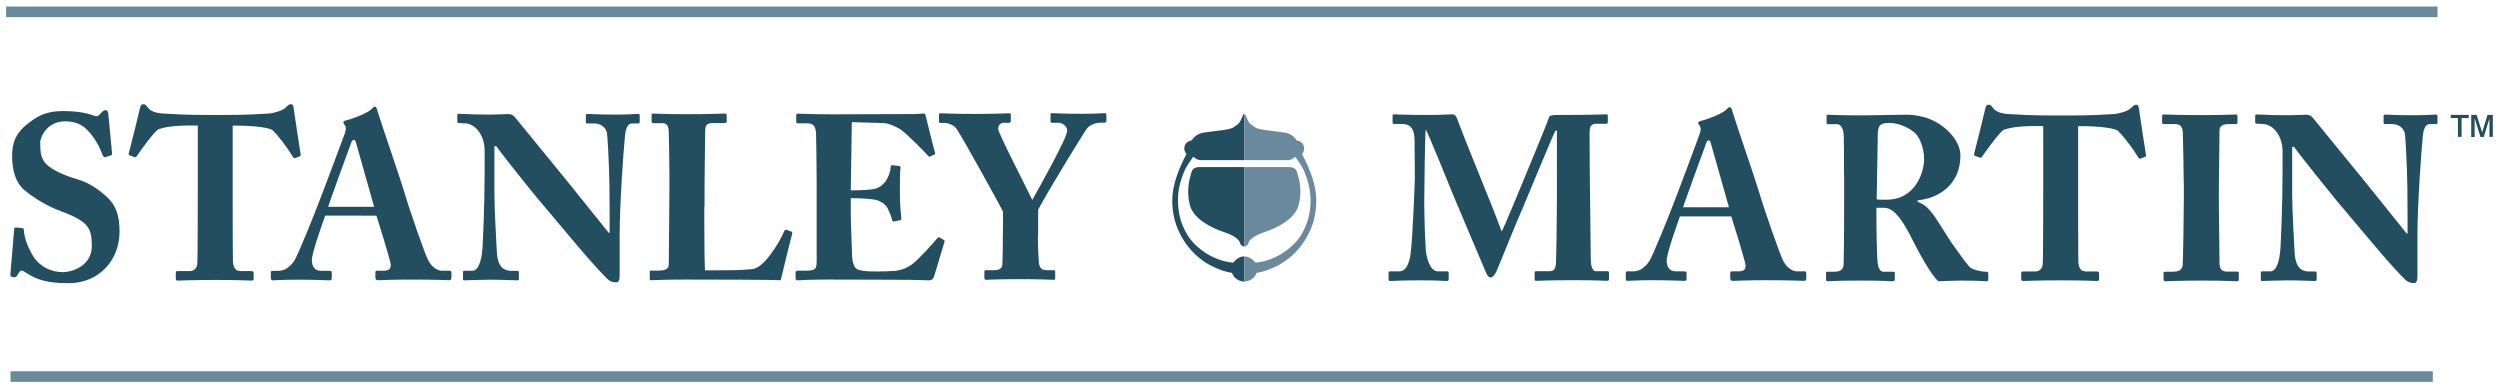
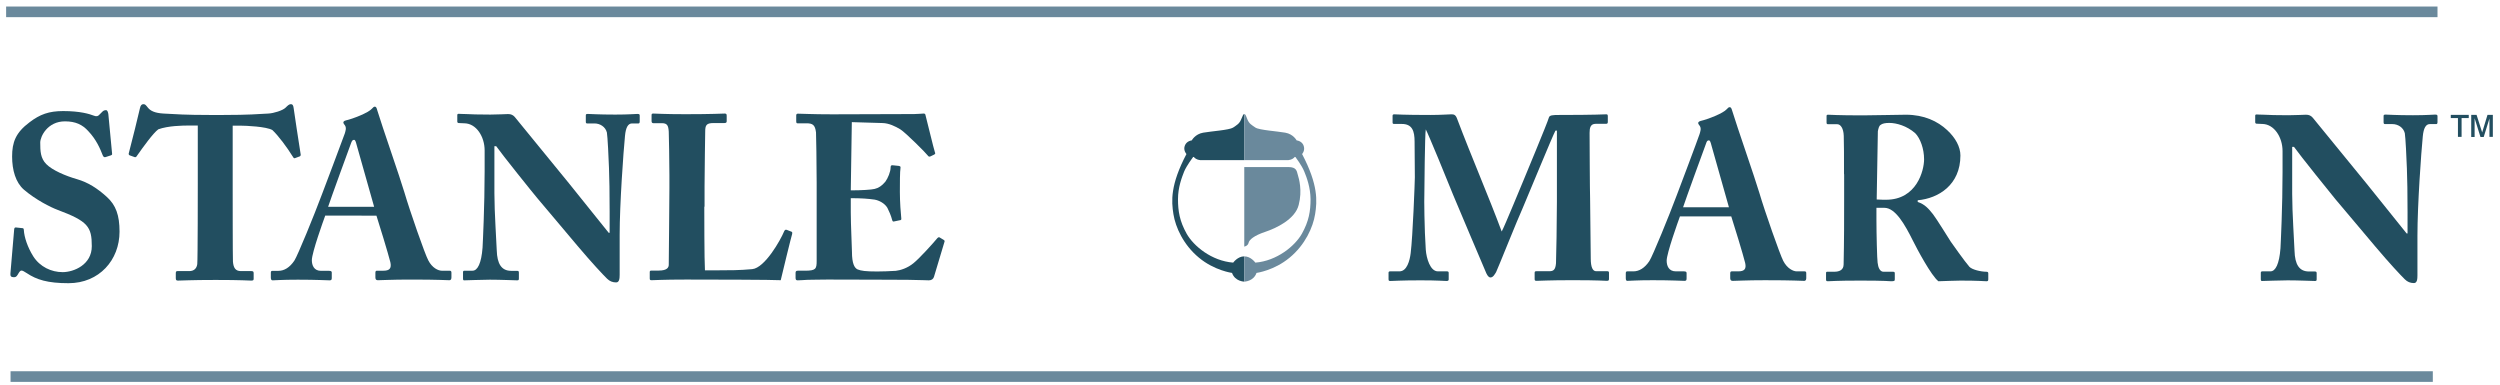
<svg xmlns="http://www.w3.org/2000/svg" version="1.1" id="Layer_1" x="0px" y="0px" viewBox="0 0 1920 296" style="enable-background:new 0 0 1920 296;" xml:space="preserve">
  <style type="text/css">
	.st0{fill:#224E60;}
	.st1{fill:#6A899C;}
	.st2{fill:none;stroke:#6A899C;stroke-width:8.165;stroke-miterlimit:10;}
</style>
  <g>
    <path class="st0" d="M17,175.2c0.7,0,1.3,0.2,1.3,1.4c0.3,5.6,2.9,13.3,7.2,20.2c5.2,8.2,14,12.2,22.6,12.2   c8.6,0,22.4-5.7,22.4-19.9c0-14.9-2.9-19.2-26.2-27.9c-5.4-2-16.8-7.7-26-15.6c-6.3-5.5-9-15-9-25.4c0-10.9,2.7-18.3,13.4-26.3   c8-6.1,14.9-8.6,25.8-8.6c13.1,0,20.1,2.2,23.8,3.6c1.8,0.7,3,0.4,4.1-0.9l2.3-2.3c0.7-0.7,1.6-1.1,2.7-1.1c1.3,0,1.6,2,1.8,3   l2.9,30.6c0,0.7-0.3,0.9-0.9,1.1l-4,1.3c-0.9,0.4-1.8,0-2.3-1.3c-2-5.2-5-12.2-11.1-18.6c-4.5-5-9.8-7.5-17.9-7.5   c-13.4,0-19,11.6-19,16.3c0,6.6,0.2,12,4.6,16.5c4.7,4.8,14.9,9.1,23.6,11.6c8.6,2.5,15.6,7,22.9,13.6c7,6.3,9.8,14.1,9.8,26.7   c0,21.8-15.6,39.6-39.2,39.6c-16.1,0-24.5-2.7-32-7.7c-2.2-1.4-3.2-2-4.1-2c-1.1,0-1.8,1.3-2.8,3c-1.1,2-2,2.1-3.2,2.1   c-2,0-2.7-0.9-2.5-2.9l2.9-34c0.2-1.3,0.7-1.3,1.4-1.3L17,175.2z" />
    <path class="st0" d="M151.9,96.4h-6.3c-5.7,0-16.5,0.2-24,2.9c-4,2.9-11.8,13.8-16.3,20.2c-0.5,0.9-1.1,1.4-1.8,1.2l-3.9-1.4   c-0.7-0.2-0.9-1.1-0.7-1.6c2-7.5,7.9-31.2,8.6-34.7c0.5-2.3,1.4-3,2.7-3c1.3,0,1.8,0.7,3.4,2.7c2,2.5,5.4,4.1,11.8,4.5   c9.5,0.5,17,1.1,35.6,1.1h10.4c19.5,0,27.2-0.7,34.8-1.1c3.9-0.2,10.9-2.3,13.1-4.5c1.8-1.8,2.8-2.7,4.1-2.7c1.2,0,1.8,0.7,2.1,2.9   c0.5,3.9,3.9,26.1,5.4,35.6c0.2,0.7-0.2,1.4-0.7,1.6l-3.8,1.4c-0.7,0.2-1.1-0.4-1.8-1.6c-3.9-6.4-10.9-15.8-15.4-20   c-4.5-2.7-20.4-3.4-24.6-3.4h-5.9v49.2c0,2.5,0,52.6,0.2,55.3c0.4,4.5,1.8,7.2,6.1,7.2h8c1.6,0,1.8,0.5,1.8,1.8v4.1   c0,0.9-0.2,1.4-1.8,1.4c-1.8,0-7.5-0.5-27.4-0.5c-19,0-26.5,0.5-29,0.5c-1.4,0-1.6-0.7-1.6-2.1v-3.4c0-1.3,0.2-1.8,1.3-1.8h9.1   c3.6,0,5.7-2.1,6.1-5.4c0.4-3.8,0.4-58.7,0.4-62.1V96.4z" />
    <path class="st0" d="M249.7,165.8c-1.4,3.8-10.2,28.3-10.2,34c0,3.9,1.6,8.2,7,8.2h6.3c1.8,0,2,0.7,2,1.4v3.9c0,1.4-0.2,2-1.6,2   c-2.3,0-9.7-0.5-24.4-0.5c-13.1,0-17,0.5-19.5,0.5c-1.1,0-1.3-1.1-1.3-2.3v-3.4c0-1.1,0.2-1.6,1.3-1.6h4.6c4.3,0,8.6-2.5,12.2-7.9   c2.5-3.8,15.2-34.9,21.1-50.7c1.4-3.6,15.9-42.1,17.6-46.9c0.5-1.8,1.4-4.1,0.2-6.1c-0.5-0.7-1.3-1.6-1.3-2.3   c0-0.5,0.3-1.2,1.8-1.6c5.7-1.3,17.4-5.9,20.1-9c0.9-0.9,1.4-1.6,2.3-1.6c1,0,1.4,1.1,1.9,3c3.4,11.3,17.4,51.4,20.8,62.9   c4.1,14,15.7,47.3,18.3,52.1c3,5.9,7.7,8,10.4,8h6.1c1.1,0,1.3,0.7,1.3,1.6v3.4c0,1.1-0.2,2.3-1.6,2.3c-3.4,0-7.1-0.5-30.1-0.5   c-14.8,0-21.1,0.5-24.7,0.5c-1.8,0-2-1.1-2-2.3v-3.4c0-0.9,0.2-1.6,1.1-1.6h5c4.8,0,6.4-1.8,5.4-6.5c-1.6-6.4-8.6-29.4-10.7-35.8   H249.7z M287.3,158.7c-1.6-5.4-12.2-43-13.4-47.4c-0.7-2.7-1.1-3.9-2-3.9c-1.1,0-1.6,0.7-2.2,2.3c-0.9,2.3-16.3,44.6-17.7,49.1   H287.3z" />
    <path class="st0" d="M468.2,162.7c0-15.9-0.2-24.7-0.5-33.7c-0.2-7-1.1-24.5-1.6-27.2c-1.1-4.5-5.4-7-9.5-7h-5.7   c-0.9,0-1-0.5-1-1.6v-4.5c0-0.9,0.2-1.2,1.6-1.2c2,0,7.7,0.5,21,0.5c10.7,0,15-0.5,17-0.5c1.6,0,1.8,0.4,1.8,1.4v4.3   c0,0.9-0.2,1.6-0.9,1.6h-5c-3,0-4.8,3-5.4,9.5c-1.2,12-4.1,52.5-4.1,76.1V211c0,2.7-0.2,5.9-2.7,5.9c-2.7,0-5-0.9-7-2.9   c-3-2.9-11.8-12.3-22.6-25.1c-12.9-15.2-27.2-32.4-30.6-36.3c-3.1-3.6-27.8-34.4-31.9-40.3h-1.4v36.2c0,14.9,1.6,36.9,1.8,43.7   c0.3,10.4,3.6,15.8,11.1,15.8h4.5c1.3,0,1.4,0.5,1.4,1.6v4.3c0,1.1-0.2,1.4-1.4,1.4c-1.8,0-12.5-0.5-20.9-0.5   c-5.6,0-17.9,0.5-19.7,0.5c-0.7,0-0.9-0.3-0.9-1.6V209c0-0.5,0.2-1.1,1-1.1h6.3c3.9,0,6.8-5.7,7.7-17.7c0.2-3.4,1.6-32.1,1.6-58.6   v-16.1c0-10.6-6.4-20.6-15.4-20.8l-4.5-0.2c-0.9,0-1.1-0.7-1.1-1.2v-4.8c0-0.7,0.2-1.1,1.1-1.1c0.9,0,2.3,0.2,5.7,0.2   c3.6,0.2,9.3,0.4,18.6,0.4c6.1,0,11.5-0.4,13.6-0.4c2.3,0,3.8,0.7,5.2,2.3c0.9,1.1,36.2,44.2,41.5,50.8c2.5,3,28.7,35.8,30.6,38.1   h0.7V162.7z" />
    <path class="st0" d="M540.9,158.7c0,3,0,41.7,0.5,48.9h10.2c8.4,0,16.4,0,26.1-0.9c9.7-0.9,21.8-22.4,24.5-29   c0.5-1.1,1.1-1.6,2.2-1.1l3.6,1.4c0.5,0.4,0.5,0.5,0.4,1.6c-0.5,1.3-7.7,30.8-8.8,35.6c-4.7-0.4-56.2-0.5-72.7-0.5   c-17.7,0-24.2,0.5-26.5,0.5c-1.3,0-1.4-0.4-1.4-1.6v-4.5c0-0.9,0.2-1.3,1.3-1.3h5.6c6.6,0,7.7-2.5,7.7-4.5c0-3.4,0.5-48,0.5-58.9   v-10c0-11.5-0.4-30.4-0.5-33.3c-0.3-4.7-1.2-6.5-5.3-6.5h-6.6c-1.1,0-1.3-0.9-1.3-1.8v-4.3c0-0.9,0.2-1.3,1.3-1.3   c2,0,8.4,0.5,24.7,0.5c20.9,0,28.5-0.5,30.1-0.5c1.4,0,1.6,0.5,1.6,1.8v4.1c0,0.9-0.4,1.4-1.8,1.4h-8.4c-5.5,0-6.3,1.8-6.3,6.6   c0,2.3-0.5,29.4-0.5,41.9V158.7z" />
    <path class="st0" d="M653.4,146.2c8.2,0,16.1-0.5,18.3-1.1c3-0.7,5.5-2.3,8.2-5.5c2-2.7,4.1-7.7,4.1-11.1c0-1.3,0.5-1.6,1.4-1.6   l4.8,0.5c0.9,0.2,1.6,0.4,1.4,1.4c-0.5,3-0.5,12.3-0.5,18.6c0,8,0.7,16.6,1.1,20.4c0.2,1.1-0.5,1.3-1.4,1.4l-4.3,0.9   c-0.7,0.2-1.1-0.2-1.4-1.4c-0.7-2.9-2.5-7-3.6-9.1c-2-3.4-6.3-5.7-9.8-6.3c-4.8-0.7-10.4-1.1-18.3-1.1V163c0,9.7,0.9,27,0.9,30.3   c0,9.3,2,12.5,4.3,13.6c2.7,1.1,6.1,1.6,15.1,1.6c3,0,10.5-0.2,14.3-0.5c3.6-0.4,9-2.1,13.6-5.9c4.7-3.8,14.7-14.9,18.3-19.2   c0.7-0.7,1.3-0.9,1.8-0.5l3,1.8c0.7,0.4,0.9,0.9,0.7,1.4l-8.1,27c-0.5,1.6-1.8,2.7-3.9,2.7c-0.9,0-4.8-0.2-16.3-0.4   c-11.6,0-30.6-0.2-61.6-0.2c-6.6,0-11.6,0.2-15.2,0.2c-3.8,0.2-6.1,0.4-7.7,0.4c-1.2,0-1.6-0.5-1.6-2v-3.8c0-1.1,0.5-1.6,1.8-1.6   h5.4c8.3,0,9-1.3,9-7.5v-60c0-14.9-0.4-36.9-0.5-38.7c-0.7-5.7-2.5-7-7.3-7h-7c-0.7,0-0.9-0.5-0.9-1.8v-4.3c0-0.5,0.2-1.3,1.2-1.3   c4,0,10.2,0.5,26.5,0.5l62.9-0.2c2.9,0,6.3-0.4,7.2-0.4s1.3,0.4,1.4,0.9c0.7,2.5,6.6,27,7.3,28.8c0.4,0.9,0.4,1.2-0.5,1.8l-2.9,1.4   c-0.7,0.4-1.6,0.2-2.1-0.7c-0.9-1.4-17-17.6-21.1-20.1c-3.8-2.3-8.8-4.7-13.6-4.8l-23.6-0.7L653.4,146.2z" />
-     <path class="st0" d="M797.1,181c0,7,0.5,18.6,0.7,20.2c0.5,5.7,3.3,6.3,6.1,6.3h5.2c1.3,0,1.3,0.5,1.3,1.3v4.5c0,1.1,0,1.6-1.3,1.6   c-2.1,0-9.1-0.5-25.9-0.5c-18.6,0-24.2,0.5-26.1,0.5c-0.7,0-1.1-0.5-1.1-1.8v-4.3c0-0.7,0.2-1.3,1.2-1.3h6.3c4.6,0,6.1-1.8,6.3-4.1   c0.2-2.5,0.5-16.6,0.5-33.3v-7.7c-2.8-5.5-31.5-57.8-36-63.9c-2.1-2.7-6.4-4.1-9.3-4.1h-2.7c-1.1,0-1.2-0.5-1.2-1.3v-5   c0-0.7,0.2-1.1,1.2-1.1c1.6,0,10,0.5,26,0.5c18.4,0,24.9-0.5,26.7-0.5c1.1,0,1.3,0.4,1.3,1.2v4.5c0,0.9-0.2,1.6-1.3,1.6h-4.1   c-2.5,0-4.3,1.8-4.3,4.7c0,3.2,21.3,44.2,26.2,54.6c5.4-9.8,26.8-47.6,26.8-53.2c0-3-3-6.1-6.8-6.1h-4.8c-1.1,0-1.2-0.5-1.2-1.6V88   c0-0.7,0.2-1.1,1.2-1.1c1.8,0,9.1,0.5,22.4,0.5c12.4,0,16.3-0.5,17.9-0.5c1.2,0,1.4,0.4,1.4,1.4v4.3c0,1.1-0.2,1.6-1.4,1.6h-3.2   c-2.2,0-7.5,1.1-10.2,4.3c-2.3,2.9-30.3,48.7-37.6,62.5V181z" />
    <path class="st0" d="M955.6,87.6v35.4h-33.4c0,0-3.4,0-5.4-2.5l-0.5,0.1c0,0-5,6.6-6.9,11.2c-1.8,4.6-4.7,12.1-4.7,21.2   c0,9.2,1.3,16.9,6.6,26.4c5.3,9.5,19.2,21,35.8,22.3c0,0,3.5-4.9,8.5-4.8v19.4c0,0-7.1-0.1-9.4-6.7c0,0-13.5-1.8-25.4-11.7   c-12-9.9-18-23.4-19.6-33.4c-1.6-10-2.5-22.4,10-46.2c0,0-2-2.2-1.6-5.1c0.5-2.9,2.5-4.9,5.7-5.4c0,0,2.5-4.8,8.7-5.9   c6.2-1.1,20-2,23-3.9c2.9-2,4.8-2.9,6.2-6.3C954.6,88.3,954.9,87.6,955.6,87.6" />
-     <path class="st0" d="M955.6,128.3v61.1c0,0-2.8-0.5-3.3-2.9c-0.5-2.4-4.3-5.6-12.7-8.4c-8.4-2.8-23-9.6-25.8-20.7   c-2.9-11.1-0.1-20.3,0.7-23.2c0.9-2.8,0.9-5.9,7.2-5.9H955.6z" />
    <path class="st1" d="M955.6,87.6v35.4H989c0,0,3.4,0,5.4-2.5l0.5,0.1c0,0,5,6.6,6.8,11.2c1.9,4.6,4.7,12.1,4.8,21.2   c0,9.2-1.3,16.9-6.6,26.4c-5.3,9.5-19.3,21-35.8,22.3c0,0-3.5-4.9-8.5-4.8v19.4c0,0,7.1-0.1,9.4-6.7c0,0,13.5-1.8,25.4-11.7   c12-9.9,18-23.4,19.6-33.4c1.6-10,2.5-22.4-10-46.2c0,0,2-2.2,1.5-5.1c-0.4-2.9-2.5-4.9-5.7-5.4c0,0-2.5-4.8-8.7-5.9   c-6.2-1.1-20-2-22.9-3.9c-2.9-2-4.8-2.9-6.2-6.3C956.7,88.3,956.4,87.6,955.6,87.6" />
    <path class="st1" d="M955.6,128.3v61.1c0,0,2.8-0.5,3.3-2.9c0.5-2.4,4.3-5.6,12.7-8.4c8.4-2.8,23-9.6,25.8-20.7   c2.9-11.1,0.2-20.3-0.7-23.2c-0.8-2.8-0.9-5.9-7.2-5.9H955.6z" />
  </g>
  <g>
    <path class="st2" d="M8.1,289.2h1860.3 M4.7,9.1h1867.3" />
  </g>
  <g>
    <path class="st0" d="M1095,191.8c0.5,6.6,3.4,16.6,9.3,16.6h7c1.1,0,1.3,0.5,1.3,1.3v4.8c0,0.7-0.2,1.3-1.6,1.3   c-2,0-6.8-0.5-19.9-0.5c-15.2,0-21.5,0.5-23.1,0.5c-1.4,0-1.6-0.2-1.6-1.6v-4.7c0-0.5,0.2-1.1,1.1-1.1h7.3c5.7,0,7.9-8.2,8.6-14   c1.6-12.7,3.2-55,3.2-58.2l-0.2-27.4c0-8.2-1.8-13.6-9.8-13.6h-5.9c-1.1,0-1.2-0.5-1.2-1.3v-5c0-0.5,0.2-1.1,1.2-1.1   c1.8,0,6.6,0.5,27.8,0.5c8.4,0,14-0.5,16.1-0.5c1.8,0,3.2,0.2,4.3,3c11.5,30.4,24.4,60.1,34.4,87c2-3.4,15.6-36.7,16.7-39.2   c0.7-1.8,18.6-44.6,19.5-48.2c0.5-2,2.9-2.1,8.2-2.1c27.9,0,34-0.5,36-0.5c0.9,0,1.1,0.5,1.1,1.6v4.1c0,1.1-0.2,1.6-1.4,1.6h-7.9   c-4.1,0-4.7,3.2-4.7,7c0,2.7,0.2,46.7,0.4,50.5c0,3.6,0.5,42.8,0.5,46c0,6.8,1.6,9.7,4.1,9.7h8.6c1.1,0,1.3,0.5,1.3,1.3v4.5   c0,1.1-0.2,1.6-1.6,1.6c-2.2,0-5.4-0.5-26.5-0.5c-18.3,0-25.2,0.5-27.6,0.5c-1.3,0-1.4-0.5-1.4-1.6v-4.5c0-0.9,0.2-1.3,1.4-1.3h10   c3,0,4.6-1.1,5-6.1c0.2-2.1,0.7-34.7,0.7-47.3v-54.6h-1.1c-1.8,3-21.8,51.7-25,59.1c-3.8,8.2-19.7,48-20.6,49.6   c-0.9,1.4-2.2,4.1-4.3,4.1c-1.3,0-2.3-1.3-3.2-3.2c-0.5-1.3-24.2-56.8-25.4-60c-3.2-8.2-19.7-48.3-21.1-50.5   c-0.7,2.5-1.1,47.8-1.1,50C1093.7,151.7,1093.9,176.1,1095,191.8" />
    <path class="st0" d="M1290.2,166.2c-1.4,3.8-10.2,28.3-10.2,34c0,3.9,1.6,8.2,7,8.2h6.3c1.8,0,2,0.7,2,1.4v3.9c0,1.4-0.2,2-1.6,2   c-2.3,0-9.7-0.5-24.4-0.5c-13.1,0-17,0.5-19.5,0.5c-1.1,0-1.2-1.1-1.2-2.3v-3.4c0-1.1,0.2-1.6,1.2-1.6h4.7c4.3,0,8.6-2.5,12.2-7.9   c2.5-3.8,15.2-34.9,21.1-50.7c1.4-3.6,15.9-42.1,17.5-46.9c0.5-1.8,1.4-4.1,0.2-6.1c-0.5-0.7-1.3-1.6-1.3-2.3   c0-0.5,0.4-1.2,1.8-1.6c5.7-1.3,17.4-5.9,20.1-9c0.9-0.9,1.4-1.6,2.3-1.6c1.1,0,1.4,1.1,2,3c3.4,11.3,17.4,51.4,20.8,62.9   c4.1,14,15.8,47.3,18.3,52.1c3,5.9,7.7,8.1,10.4,8.1h6.1c1.1,0,1.2,0.7,1.2,1.6v3.4c0,1.1-0.2,2.3-1.6,2.3c-3.4,0-7.2-0.5-30.1-0.5   c-14.9,0-21.1,0.5-24.7,0.5c-1.8,0-2-1.1-2-2.3v-3.4c0-0.9,0.2-1.6,1.1-1.6h5c4.8,0,6.4-1.8,5.4-6.4c-1.6-6.5-8.6-29.4-10.7-35.8   H1290.2z M1327.8,159.1c-1.6-5.4-12.2-43-13.4-47.4c-0.7-2.7-1.1-3.9-2-3.9c-1.1,0-1.6,0.7-2.1,2.3c-0.9,2.3-16.3,44.6-17.7,49.1   H1327.8z" />
    <path class="st0" d="M1416.2,133.8c0-13.2,0-24.7-0.2-29.5c-0.2-5.9-2.5-8.9-5-8.9h-7.1c-0.9,0-1.1-0.5-1.1-1.3v-4.8   c0-0.9,0.2-1.2,1.1-1.2c1.6,0,7.1,0.5,26.7,0.5c10,0,25.8-0.5,33.1-0.5c14,0,24.4,5,31.7,11.8c6.4,5.9,10.2,12.9,10.2,19.5   c0,22.7-17,33-32.8,34.4v1.3c5.5,1.8,8.4,5.2,11.8,9.5c2.3,2.9,12.2,18.8,13.6,21c1.1,1.6,10.7,15.2,14.3,19.3   c2.2,2.3,9,3.8,13.1,3.8c1.3,0,1.4,0.7,1.4,1.4v4.3c0,1.1-0.2,1.6-1.4,1.6c-1.4,0-6.1-0.5-19.9-0.5c-5.2,0-11.8,0.4-17,0.5   c-5.4-4.1-16.5-24.9-19.5-31c-6.1-12.2-13.4-25.4-22-25.4h-6.1v9.1c0,10.6,0.5,30.6,0.9,33c0.4,3.8,1.8,7,4.5,7h7.3   c1.3,0,1.4,0.5,1.4,1.4v4.3c0,1.3-0.2,1.6-2.9,1.6c-0.2,0-4.7-0.5-23.4-0.5c-19,0-23.1,0.5-25.1,0.5c-1.4,0-1.4-0.5-1.4-1.8v-4.1   c0-0.9,0-1.4,0.9-1.4h5.4c3.9,0,7.2-1.3,7.2-5.7c0.4-17.7,0.4-34.6,0.4-51.6V133.8z M1441.3,153.2c3.4,0.2,5.5,0.2,7.2,0.2   c23.6,0,29.2-22.6,29.2-31c0-8.2-2.9-16.1-6.8-20.1c-6.5-5.7-14.5-7.9-19.9-7.9c-3,0-5.4,0.4-6.8,1.6c-1.1,0.7-1.6,2.7-2,4.8   L1441.3,153.2z" />
-     <path class="st0" d="M1569.1,96.8h-6.3c-5.7,0-16.5,0.2-24,2.9c-3.9,2.9-11.8,13.8-16.3,20.2c-0.5,0.9-1.1,1.4-1.8,1.2l-3.9-1.4   c-0.7-0.2-0.9-1.1-0.7-1.6c2-7.5,7.9-31.2,8.6-34.7c0.5-2.3,1.4-3,2.7-3c1.3,0,1.8,0.7,3.4,2.7c2,2.5,5.4,4.1,11.8,4.5   c9.5,0.5,17,1.1,35.6,1.1h10.4c19.5,0,27.2-0.7,34.8-1.1c3.9-0.2,10.9-2.3,13.1-4.5c1.8-1.8,2.8-2.7,4.1-2.7c1.2,0,1.8,0.7,2.1,2.9   c0.5,3.9,3.9,26.1,5.4,35.6c0.2,0.7-0.2,1.4-0.7,1.6l-3.8,1.4c-0.7,0.2-1.1-0.4-1.8-1.6c-3.9-6.4-10.9-15.8-15.4-20   c-4.5-2.7-20.4-3.4-24.5-3.4h-5.9V146c0,2.5,0,52.6,0.2,55.3c0.3,4.5,1.8,7.2,6.1,7.2h8c1.6,0,1.8,0.5,1.8,1.8v4.1   c0,0.9-0.2,1.4-1.8,1.4c-1.8,0-7.5-0.5-27.4-0.5c-19,0-26.5,0.5-29,0.5c-1.4,0-1.6-0.7-1.6-2.1v-3.4c0-1.3,0.2-1.8,1.3-1.8h9.1   c3.6,0,5.7-2.1,6.1-5.4c0.4-3.8,0.4-58.7,0.4-62.1V96.8z" />
-     <path class="st0" d="M1677.1,140.3c0-4.3-0.5-36.5-0.7-38.9c-0.4-4.3-2.2-6.1-5.9-6.1h-8.6c-0.9,0-1.4-0.4-1.4-1.1v-5.2   c0-0.7,0.5-1.1,1.3-1.1c2.2,0,11.3,0.5,28.8,0.5c18.3,0,24-0.5,26.5-0.5c0.9,0,1.3,0.5,1.3,1.6v4.5c0,0.9-0.5,1.3-1.4,1.3h-5.2   c-4.5,0-7.2,1.4-7.2,4.7c0,1.8-0.5,41.4-0.5,43.5v13.8c0,1.8,0.5,43.2,0.5,44.8c0,5.5,2.7,6.5,6.1,6.5h7.3c0.9,0,1.4,0.3,1.4,1.3v5   c0,0.7-0.5,1.1-1.6,1.1c-2.1,0-9.3-0.5-26.3-0.5c-18.8,0-26.5,0.5-28.5,0.5c-0.9,0-1.4-0.4-1.4-1.4v-4.8c0-0.7,0.5-1.1,1.4-1.1h5.2   c3.6,0,7.3-0.5,8.1-4.8c0.3-2.7,0.9-41.4,0.9-50.9V140.3z" />
    <path class="st0" d="M1849,163.2c0-15.9-0.2-24.7-0.5-33.7c-0.2-7-1.1-24.5-1.6-27.2c-1.1-4.5-5.4-7-9.5-7h-5.7   c-0.9,0-1.1-0.5-1.1-1.6v-4.5c0-0.9,0.2-1.2,1.6-1.2c2,0,7.7,0.5,21,0.5c10.7,0,15-0.5,17-0.5c1.6,0,1.8,0.4,1.8,1.4v4.3   c0,0.9-0.2,1.6-0.9,1.6h-5c-3,0-4.8,3-5.4,9.5c-1.2,12-4.1,52.5-4.1,76.1v30.6c0,2.7-0.2,5.9-2.7,5.9c-2.7,0-5-0.9-7-2.9   c-3-2.9-11.8-12.3-22.6-25.1c-12.9-15.2-27.2-32.4-30.6-36.3c-3-3.6-27.8-34.4-31.9-40.3h-1.4V149c0,14.8,1.6,36.9,1.8,43.7   c0.3,10.4,3.6,15.8,11.1,15.8h4.5c1.3,0,1.4,0.5,1.4,1.6v4.3c0,1.1-0.2,1.4-1.4,1.4c-1.8,0-12.5-0.5-20.9-0.5   c-5.6,0-17.9,0.5-19.7,0.5c-0.7,0-0.9-0.4-0.9-1.6v-4.7c0-0.5,0.2-1.1,1.1-1.1h6.3c3.9,0,6.8-5.7,7.7-17.7   c0.2-3.4,1.6-32.1,1.6-58.6v-16.1c0-10.6-6.4-20.6-15.4-20.8l-4.5-0.2c-0.9,0-1.1-0.7-1.1-1.2v-4.8c0-0.7,0.2-1.1,1.1-1.1   c0.9,0,2.3,0.2,5.7,0.2c3.6,0.2,9.3,0.4,18.6,0.4c6.1,0,11.5-0.4,13.6-0.4c2.3,0,3.8,0.7,5.2,2.3c0.9,1.1,36.2,44.2,41.5,50.8   c2.5,3,28.7,35.8,30.6,38.1h0.7V163.2z" />
    <path class="st0" d="M1887.7,105.1V90.7h-5.5v-2.5h13.8v2.5h-5.5v14.4H1887.7z M1897.9,105.1V88.2h4.1l4.3,13.5l4.1-13.5h4.1v16.9   h-2.6V91l-4.4,14.2h-2.5l-4.5-14.4v14.4H1897.9z" />
  </g>
</svg>